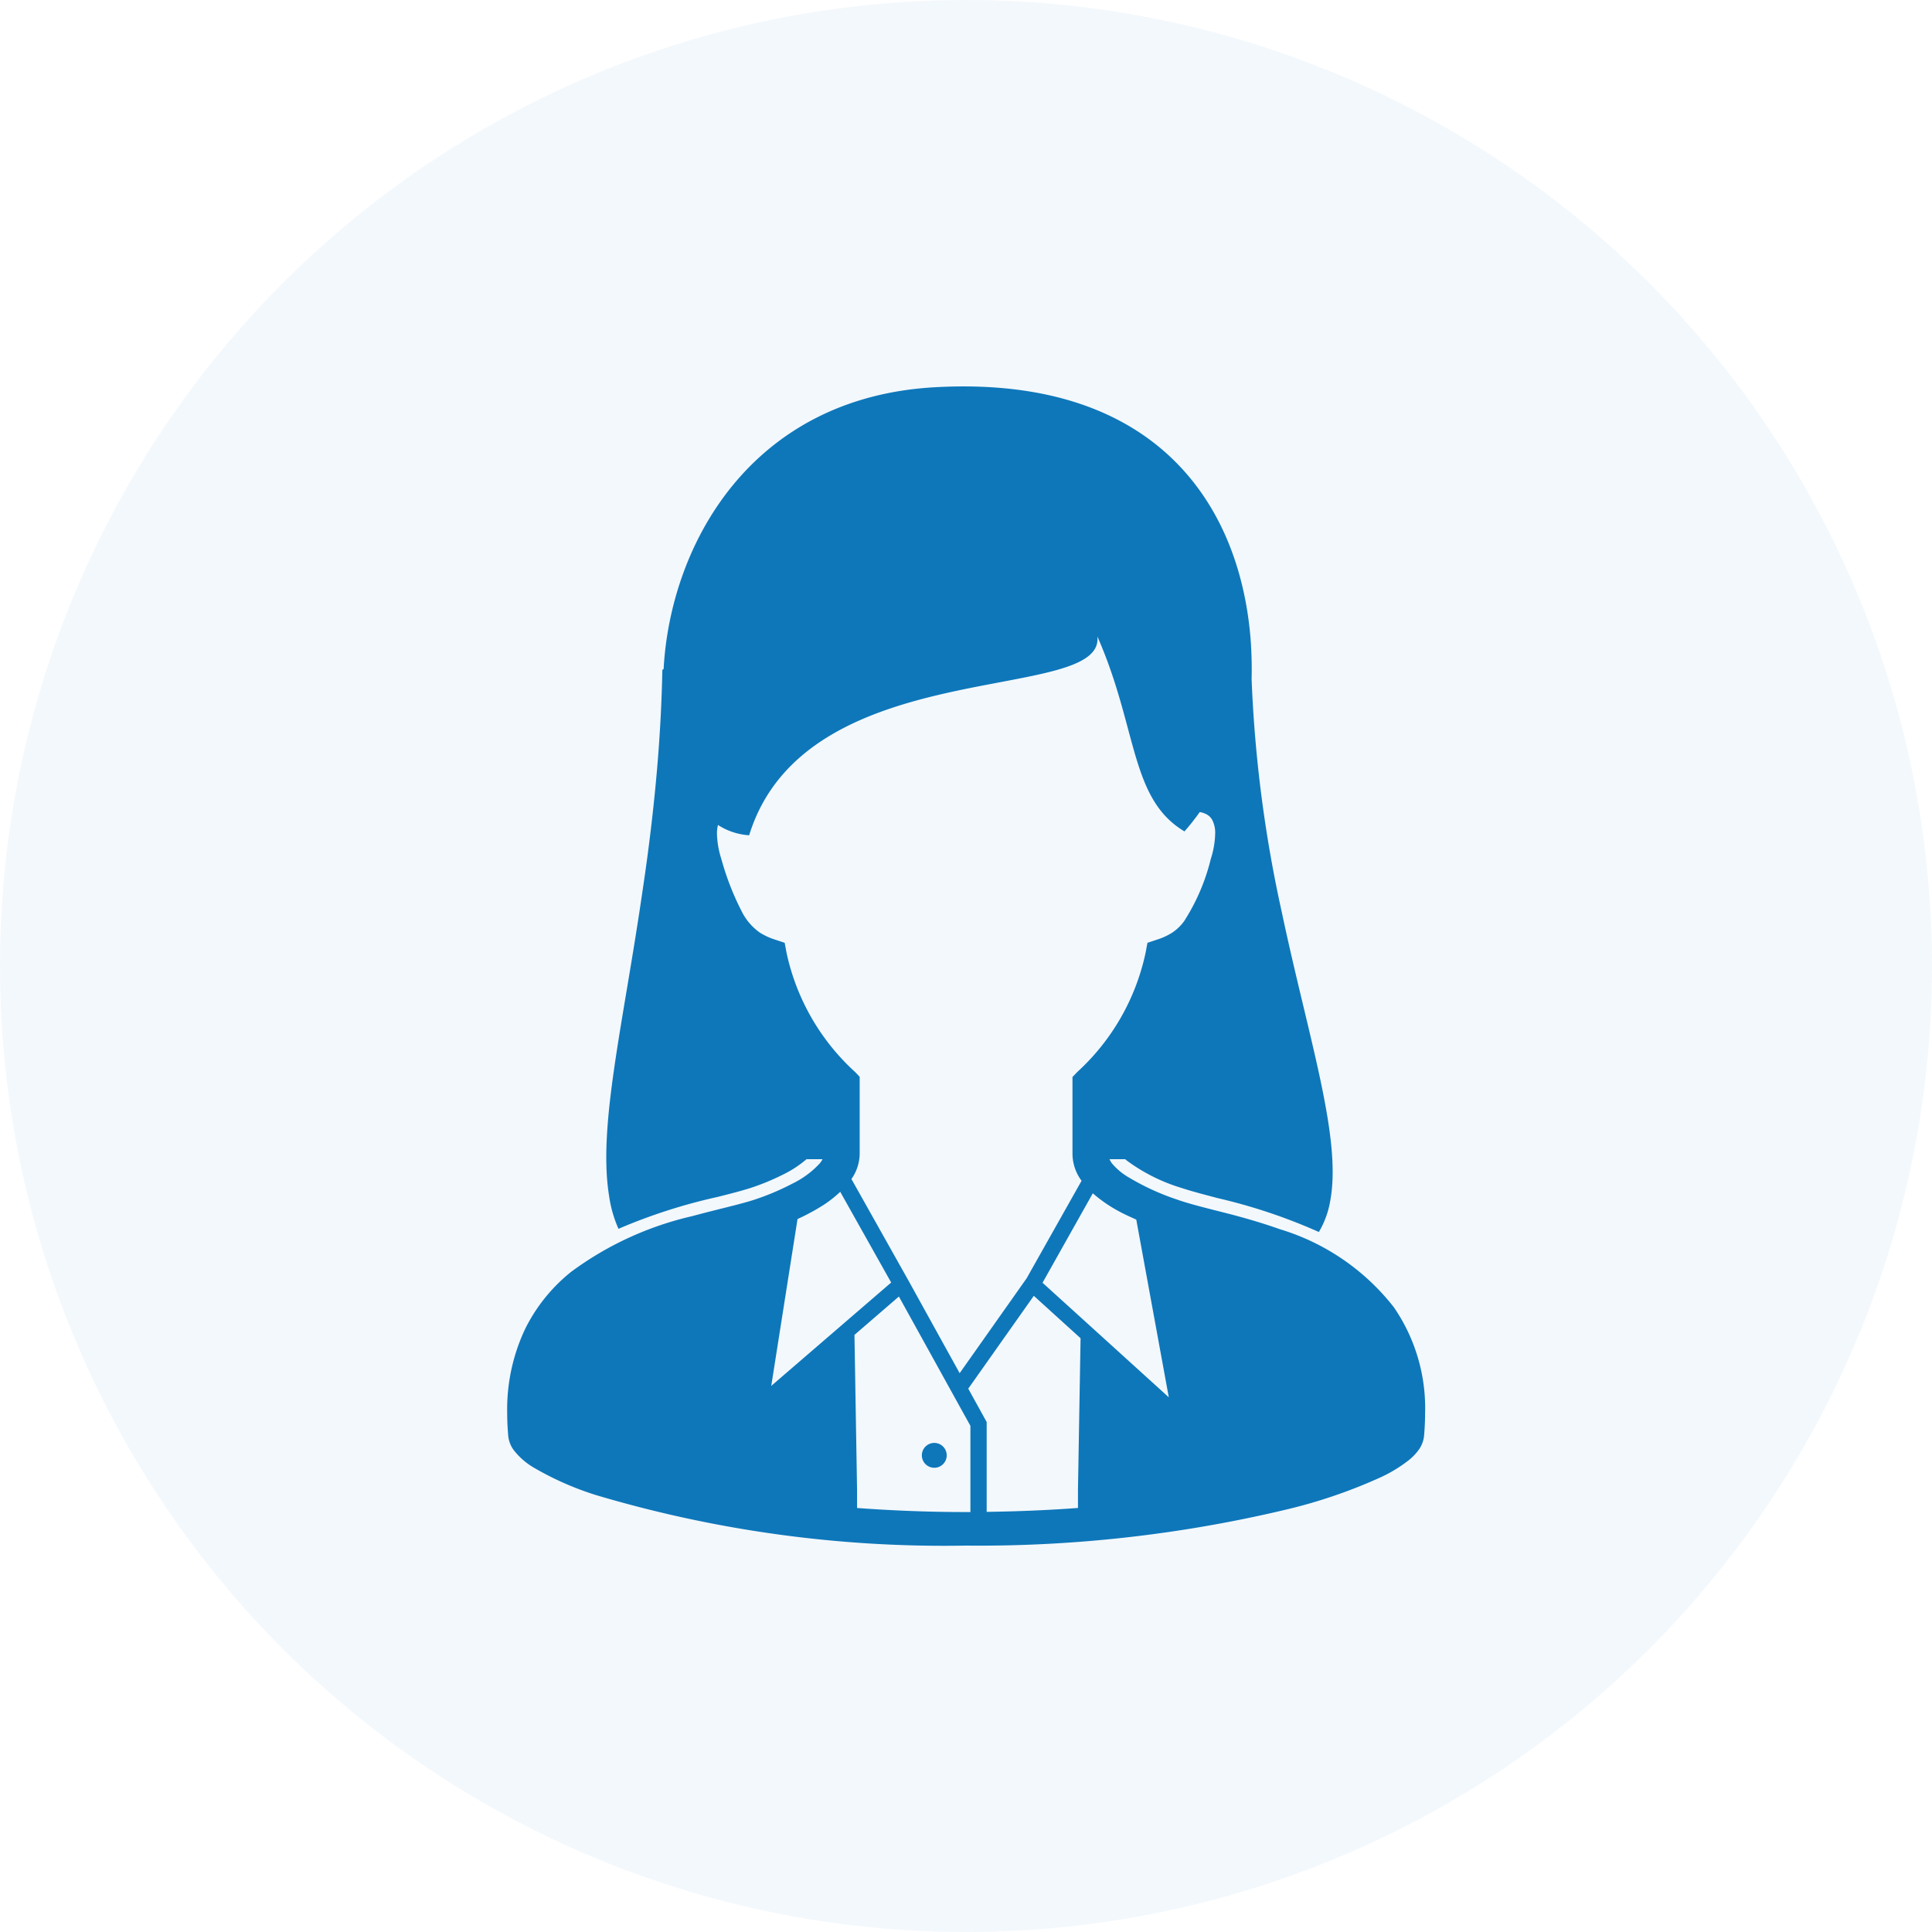
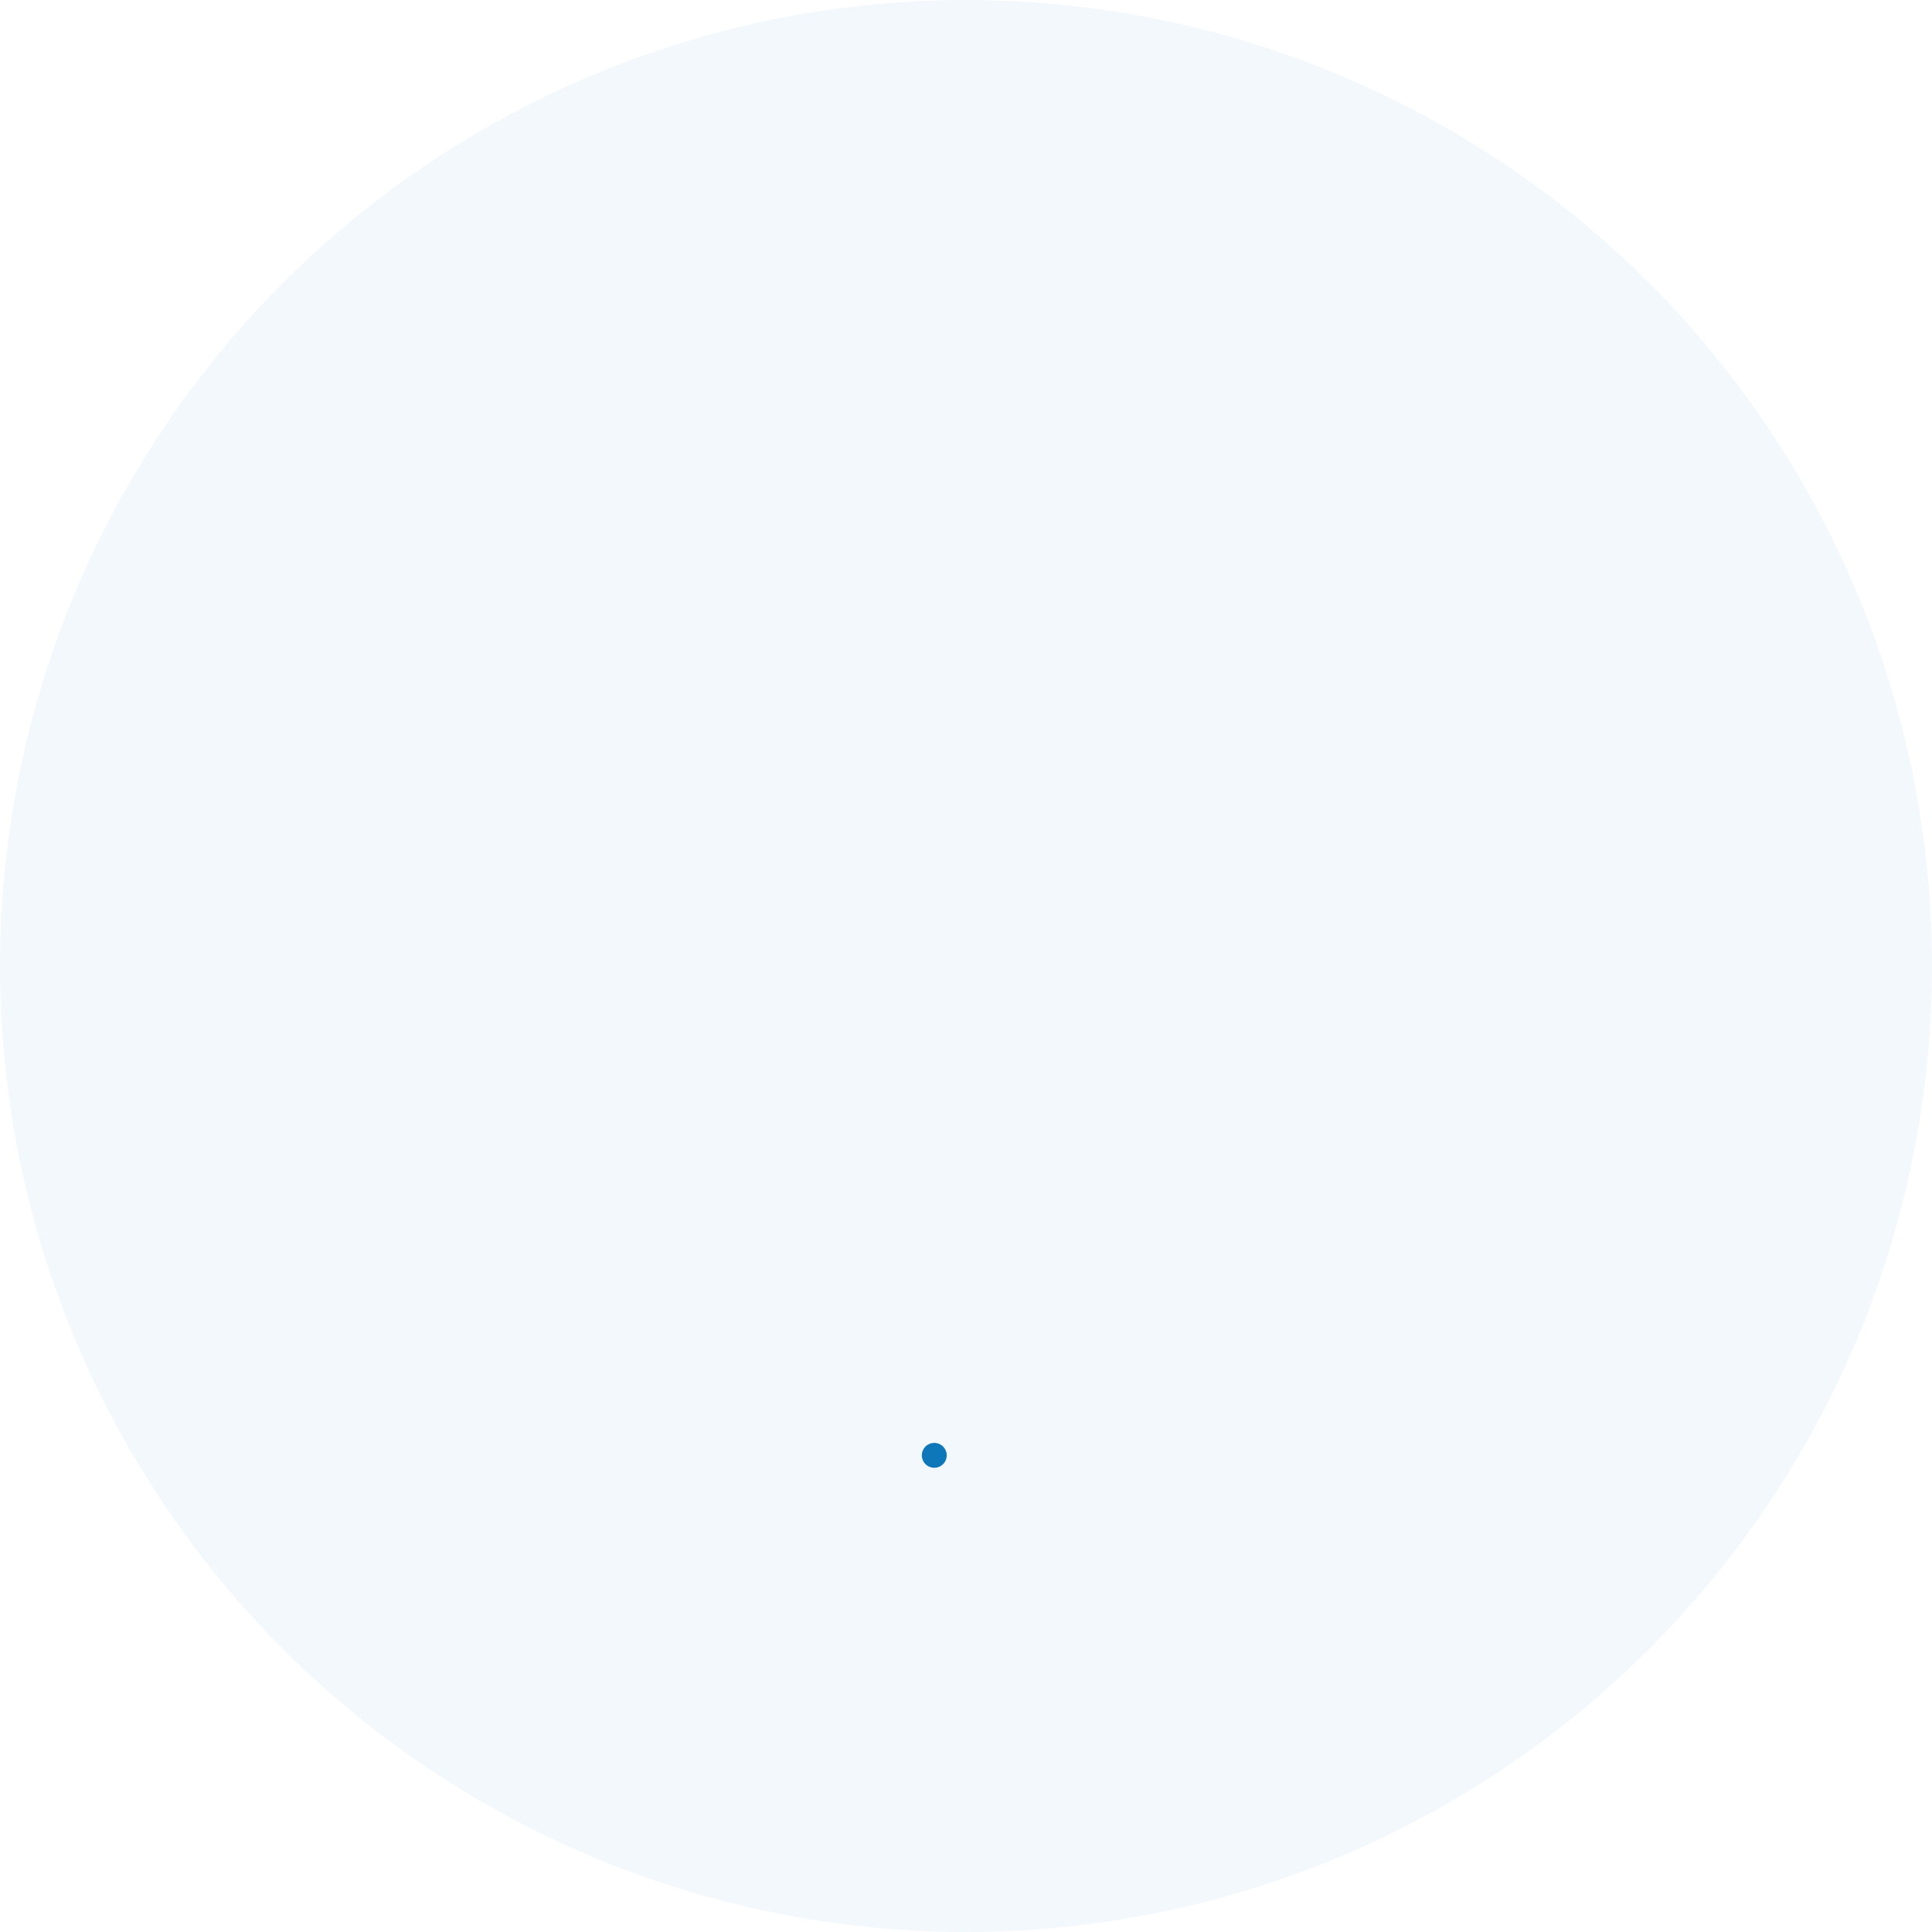
<svg xmlns="http://www.w3.org/2000/svg" width="60" height="60" viewBox="0 0 60 60">
  <g id="グループ_4445" data-name="グループ 4445" transform="translate(-200 -2957)">
    <circle id="楕円形_139" data-name="楕円形 139" cx="30" cy="30" r="30" transform="translate(200 2957)" fill="#0e77ba" opacity="0.05" />
    <g id="グループ_3582" data-name="グループ 3582" transform="translate(215.751 2969)">
      <g id="キャリアウーマンのアイコン2">
-         <path id="パス_5045" data-name="パス 5045" d="M92.219,28.6a7.088,7.088,0,0,0-3.542-2.426c-.642-.228-1.27-.4-1.823-.539s-1.033-.262-1.355-.377a7.587,7.587,0,0,1-1.577-.73,1.98,1.98,0,0,1-.461-.4A.68.68,0,0,1,83.387,24h.487l.051.043a5.545,5.545,0,0,0,1.715.855c.3.1.689.2,1.1.309a17.287,17.287,0,0,1,3.149,1.054,2.839,2.839,0,0,0,.357-.992c.352-1.961-.679-5.02-1.514-8.965A40.819,40.819,0,0,1,87.8,9.09c.01-.361,0-.722-.02-1.083-.277-4.226-2.857-8.362-9.8-7.982-5.76.314-8.235,4.924-8.441,8.756L69.5,8.8c-.02,1.036-.076,2.033-.156,2.987-.115,1.354-.272,2.631-.452,3.828-.6,4.16-1.4,7.365-1.046,9.526a3.791,3.791,0,0,0,.292,1.021,17.2,17.2,0,0,1,3.068-.988c.4-.1.75-.19,1.031-.28a7.293,7.293,0,0,0,1.051-.437,3.329,3.329,0,0,0,.654-.428L73.979,24h.495a.754.754,0,0,1-.083.127,2.824,2.824,0,0,1-.84.625,7.783,7.783,0,0,1-1.177.5c-.441.147-1.15.3-1.946.516a10.137,10.137,0,0,0-3.757,1.727,5.248,5.248,0,0,0-1.432,1.776,5.839,5.839,0,0,0-.558,2.6q0,.351.033.727a.9.9,0,0,0,.17.436,2.186,2.186,0,0,0,.631.549,9.389,9.389,0,0,0,1.914.845A37.9,37.9,0,0,0,78.931,36,41.25,41.25,0,0,0,88.9,34.875a15.99,15.99,0,0,0,2.916-1,4.41,4.41,0,0,0,.869-.531,1.652,1.652,0,0,0,.3-.312.891.891,0,0,0,.17-.436q.033-.376.033-.725A5.528,5.528,0,0,0,92.219,28.6ZM73.355,17.58l-.056-.3-.3-.1a2,2,0,0,1-.468-.215,1.751,1.751,0,0,1-.561-.651,8.37,8.37,0,0,1-.637-1.635,2.754,2.754,0,0,1-.137-.782,1.124,1.124,0,0,1,.031-.277,2.014,2.014,0,0,0,.969.32C73.954,8.24,83.26,9.9,83.009,7.765c1.258,2.849,1.006,5.043,2.706,6.055a7.352,7.352,0,0,0,.474-.6.64.64,0,0,1,.224.077.436.436,0,0,1,.163.165.869.869,0,0,1,.092.435,2.764,2.764,0,0,1-.137.783,6.343,6.343,0,0,1-.83,1.932,1.46,1.46,0,0,1-.368.353,2,2,0,0,1-.468.215l-.3.1-.056.3a6.985,6.985,0,0,1-2.13,3.718l-.142.149v2.4a1.418,1.418,0,0,0,.282.823L80.812,27.7l-2.079,2.945-1.5-2.713h0L77.16,27.8l-.018-.033-1.77-3.151a1.393,1.393,0,0,0,.256-.775v-2.4l-.142-.149A6.986,6.986,0,0,1,73.355,17.58Zm.343,8.278a6.481,6.481,0,0,0,.836-.455,3.744,3.744,0,0,0,.49-.39l1.582,2.817L72.882,31.04Zm5.371,9.1-.138,0c-1.19,0-2.316-.048-3.384-.126v-.552l-.081-4.824,1.38-1.191,2.221,4.016v2.675Zm3.338-.676v.549c-.9.067-1.848.108-2.835.121V32.162L79,31.126l2.036-2.883,1.452,1.317Zm-1.1-6.445,1.561-2.778a4.419,4.419,0,0,0,.85.58c.162.086.332.161.5.237l1.01,5.518Z" transform="translate(-64.681 0)" fill="#0e77ba" />
        <path id="パス_5046" data-name="パス 5046" d="M237.692,467.457a.386.386,0,1,0-.386-.386A.386.386,0,0,0,237.692,467.457Z" transform="translate(-224.428 -433.874)" fill="#0e77ba" />
      </g>
    </g>
  </g>
</svg>